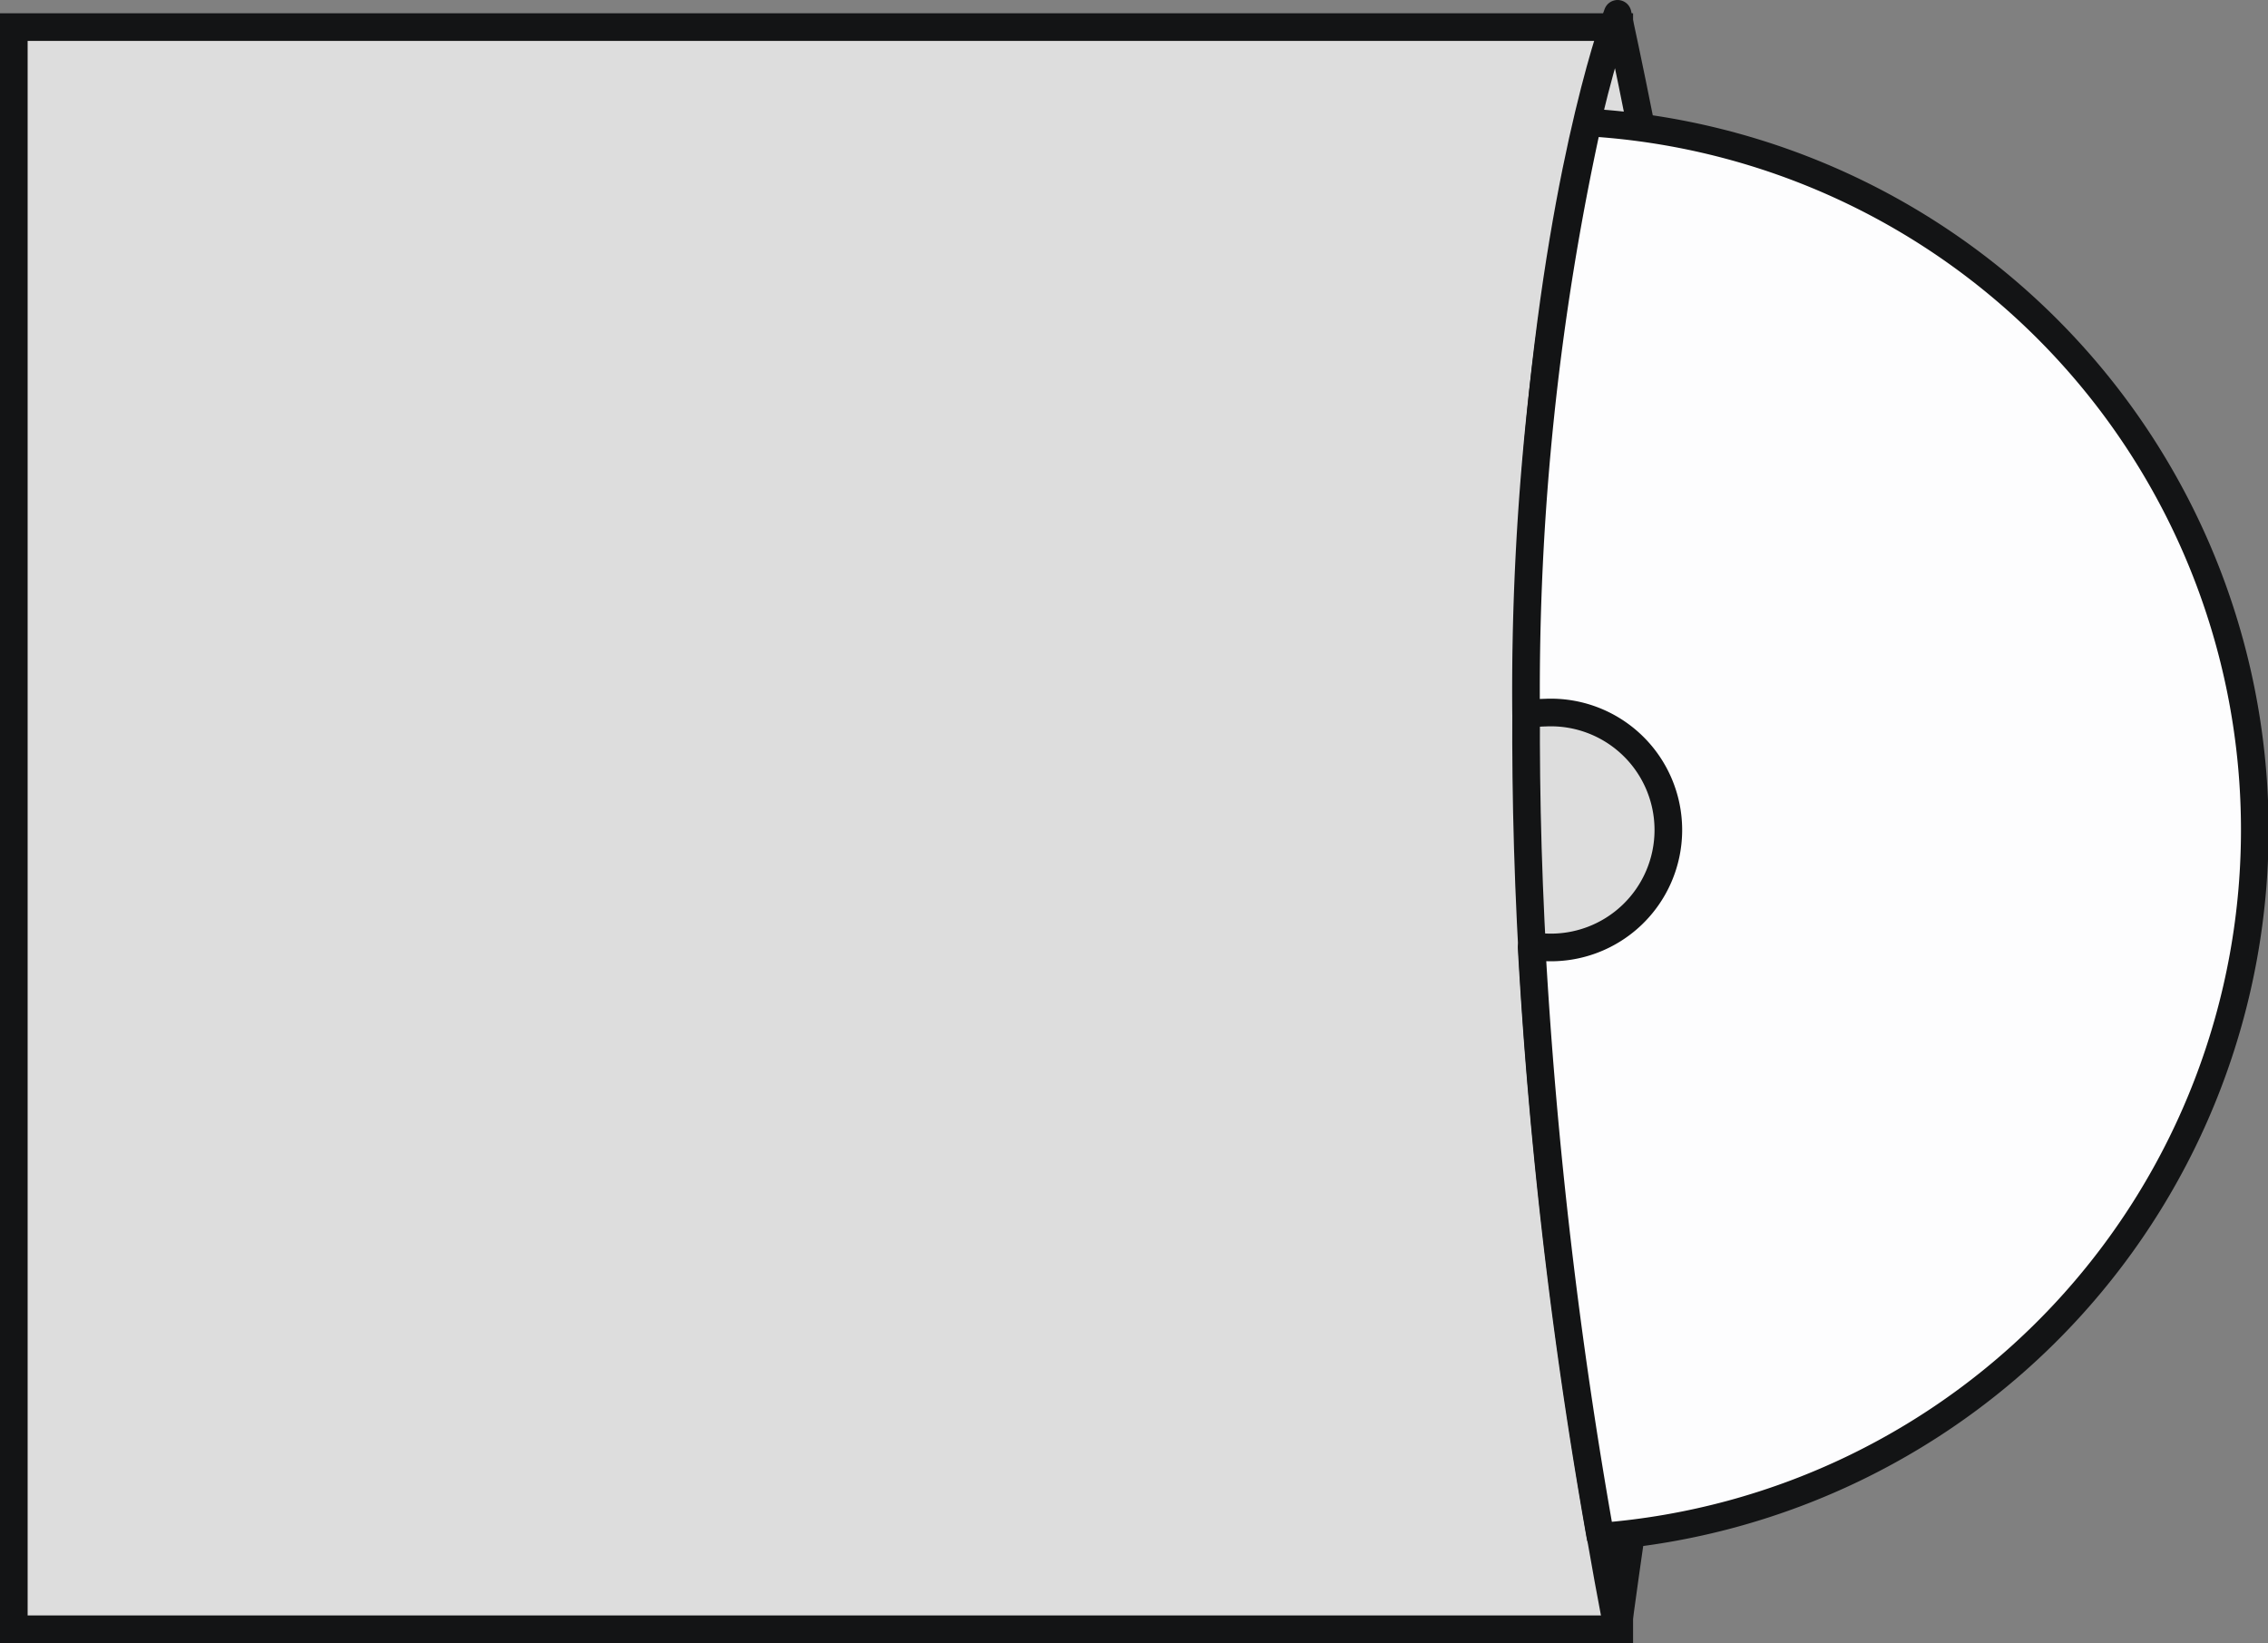
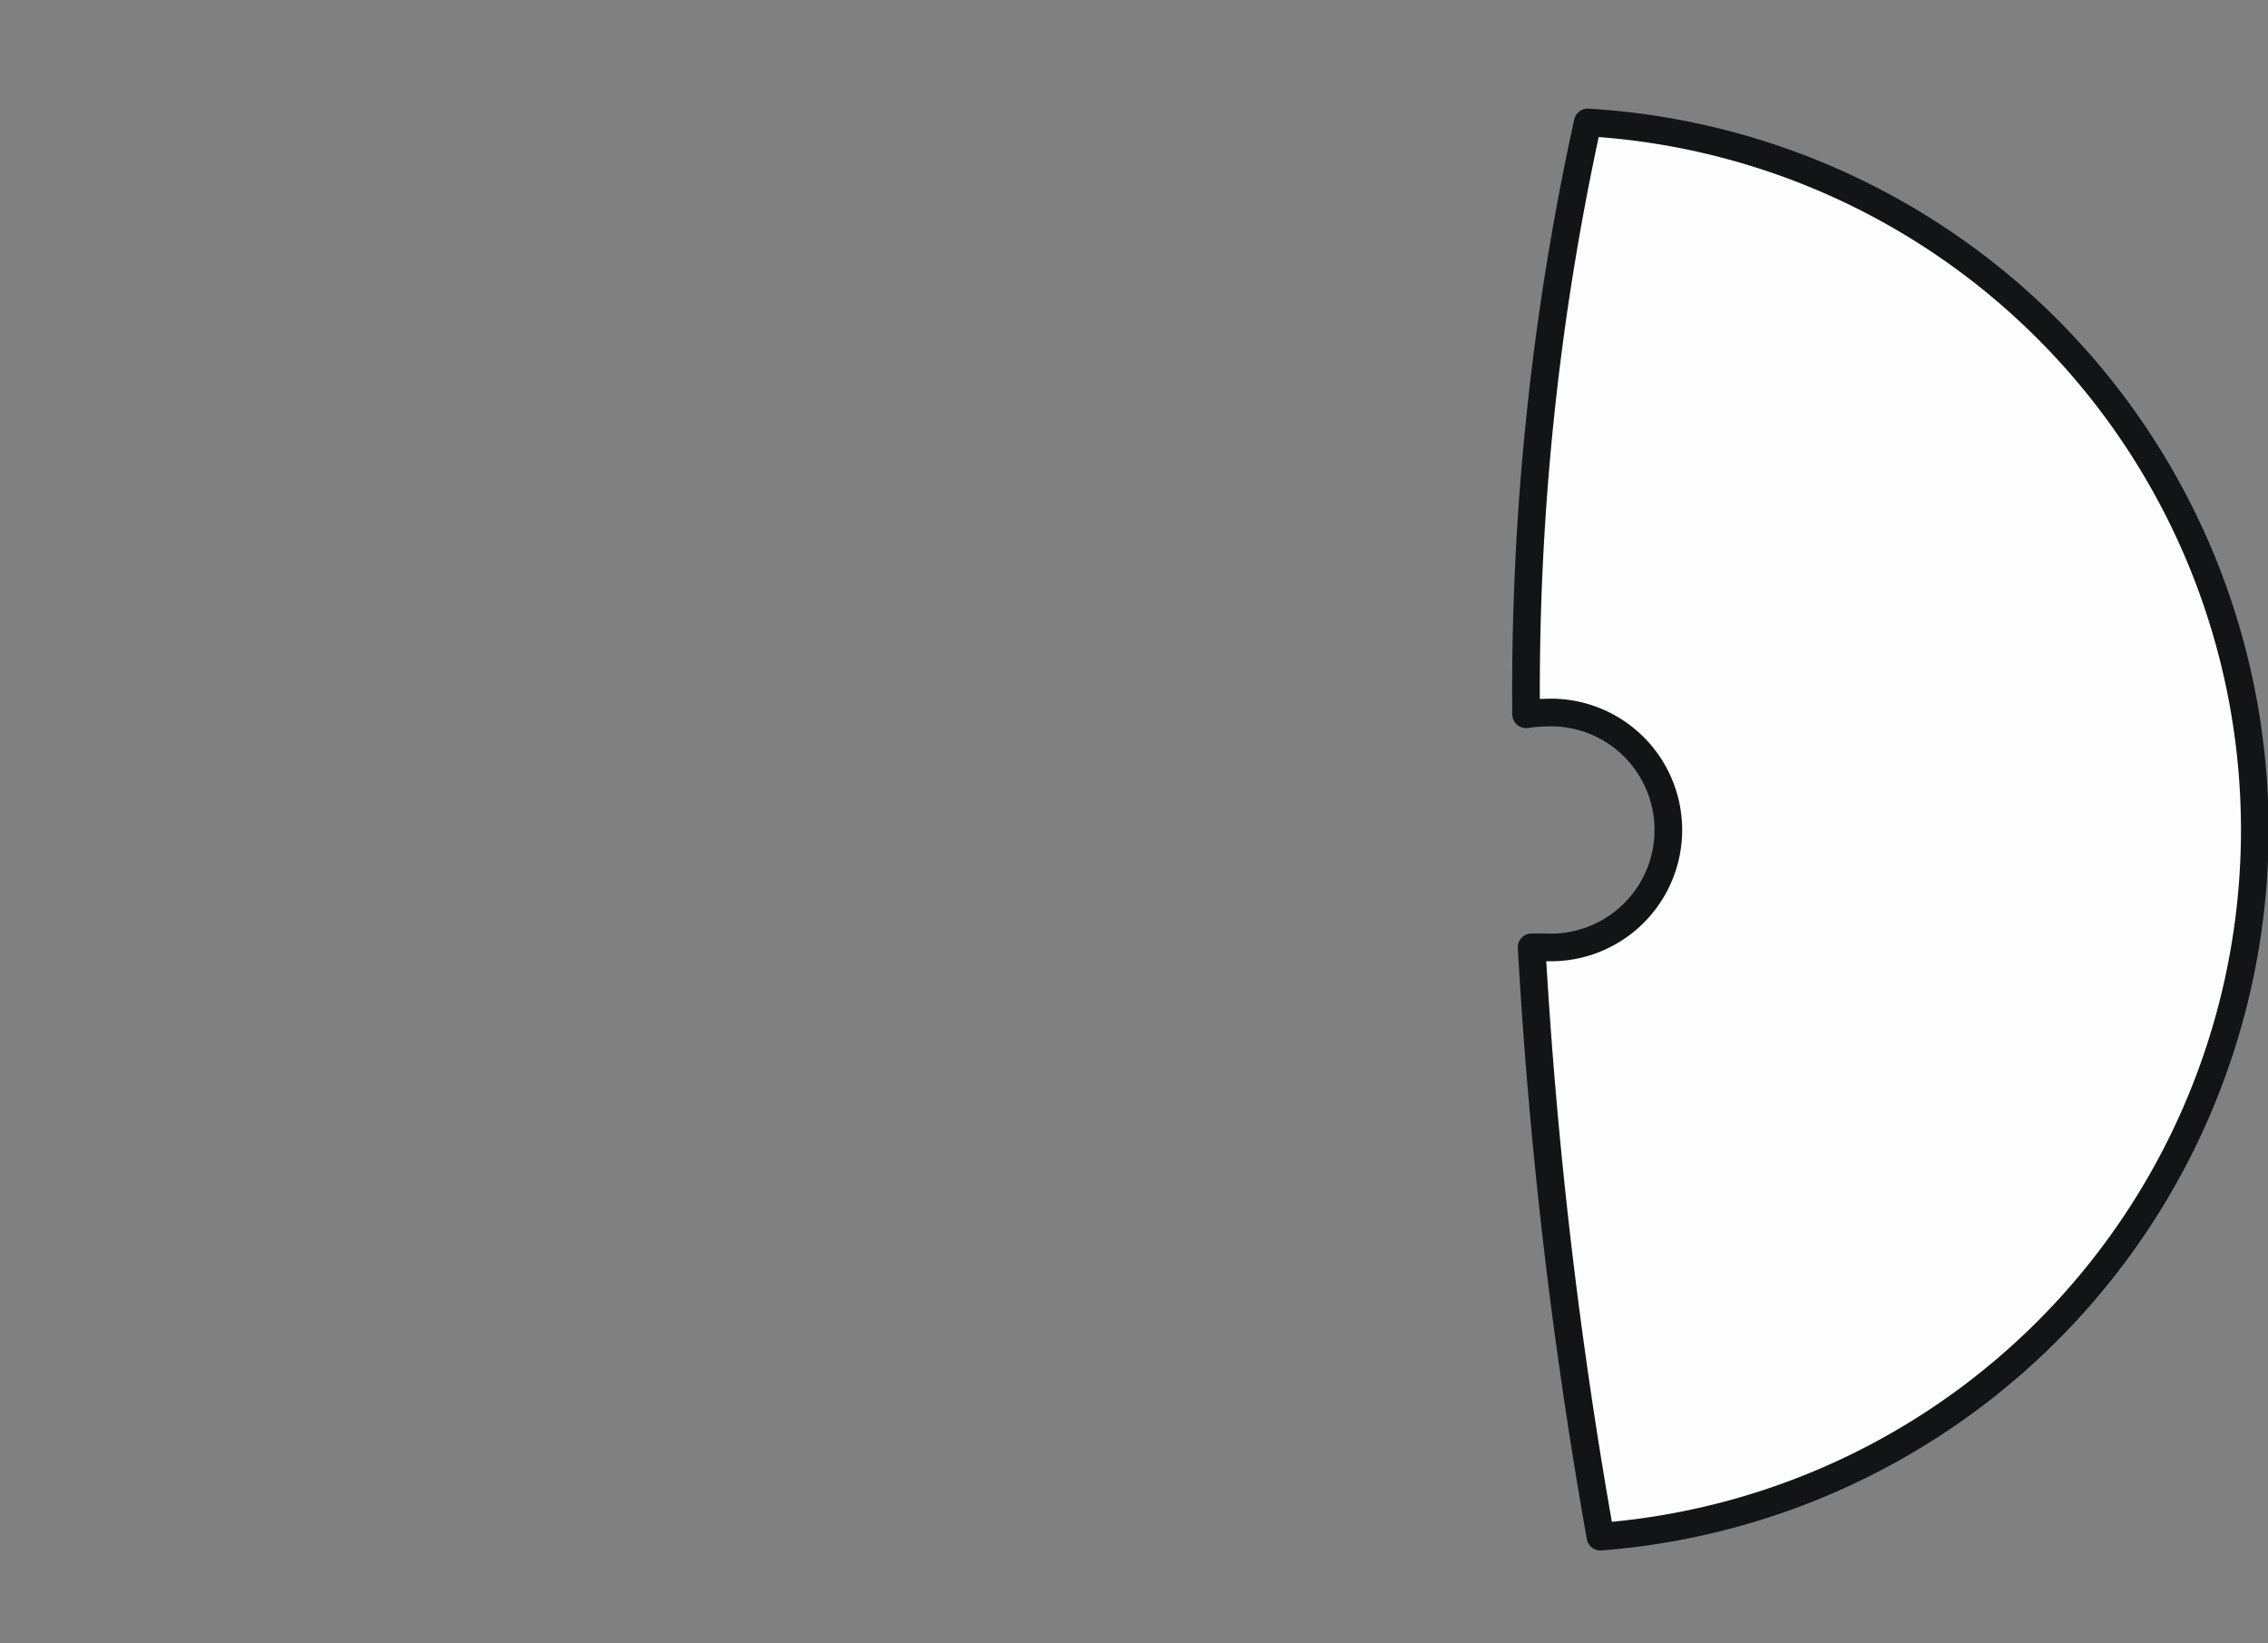
<svg xmlns="http://www.w3.org/2000/svg" viewBox="0 0 82.05 59.44">
  <rect x="0" y="0" width="82.05" height="59.44" fill="#808080" stroke="none" />
  <g stroke="#131415">
-     <path d="m.5.98h58.08v57.96h-58.08z" fill="#ddd" stroke-miterlimit="10" />
    <g stroke-linecap="round" stroke-linejoin="round">
-       <path d="m58.52.5s-7.45 19.46 0 58.44c2.97-21.77 5.95-30.94 0-58.44z" fill="#ddd" />
      <path d="m57.44 4.43a95.71 95.71 0 0 0 -2.23 21.41 5.2 5.2 0 0 1 .69-.06 4.25 4.25 0 1 1 0 8.49h-.49a178.7 178.7 0 0 0 2.49 21.32 25.64 25.64 0 0 0 -.46-51.16z" fill="#fdfdfe" />
    </g>
  </g>
</svg>